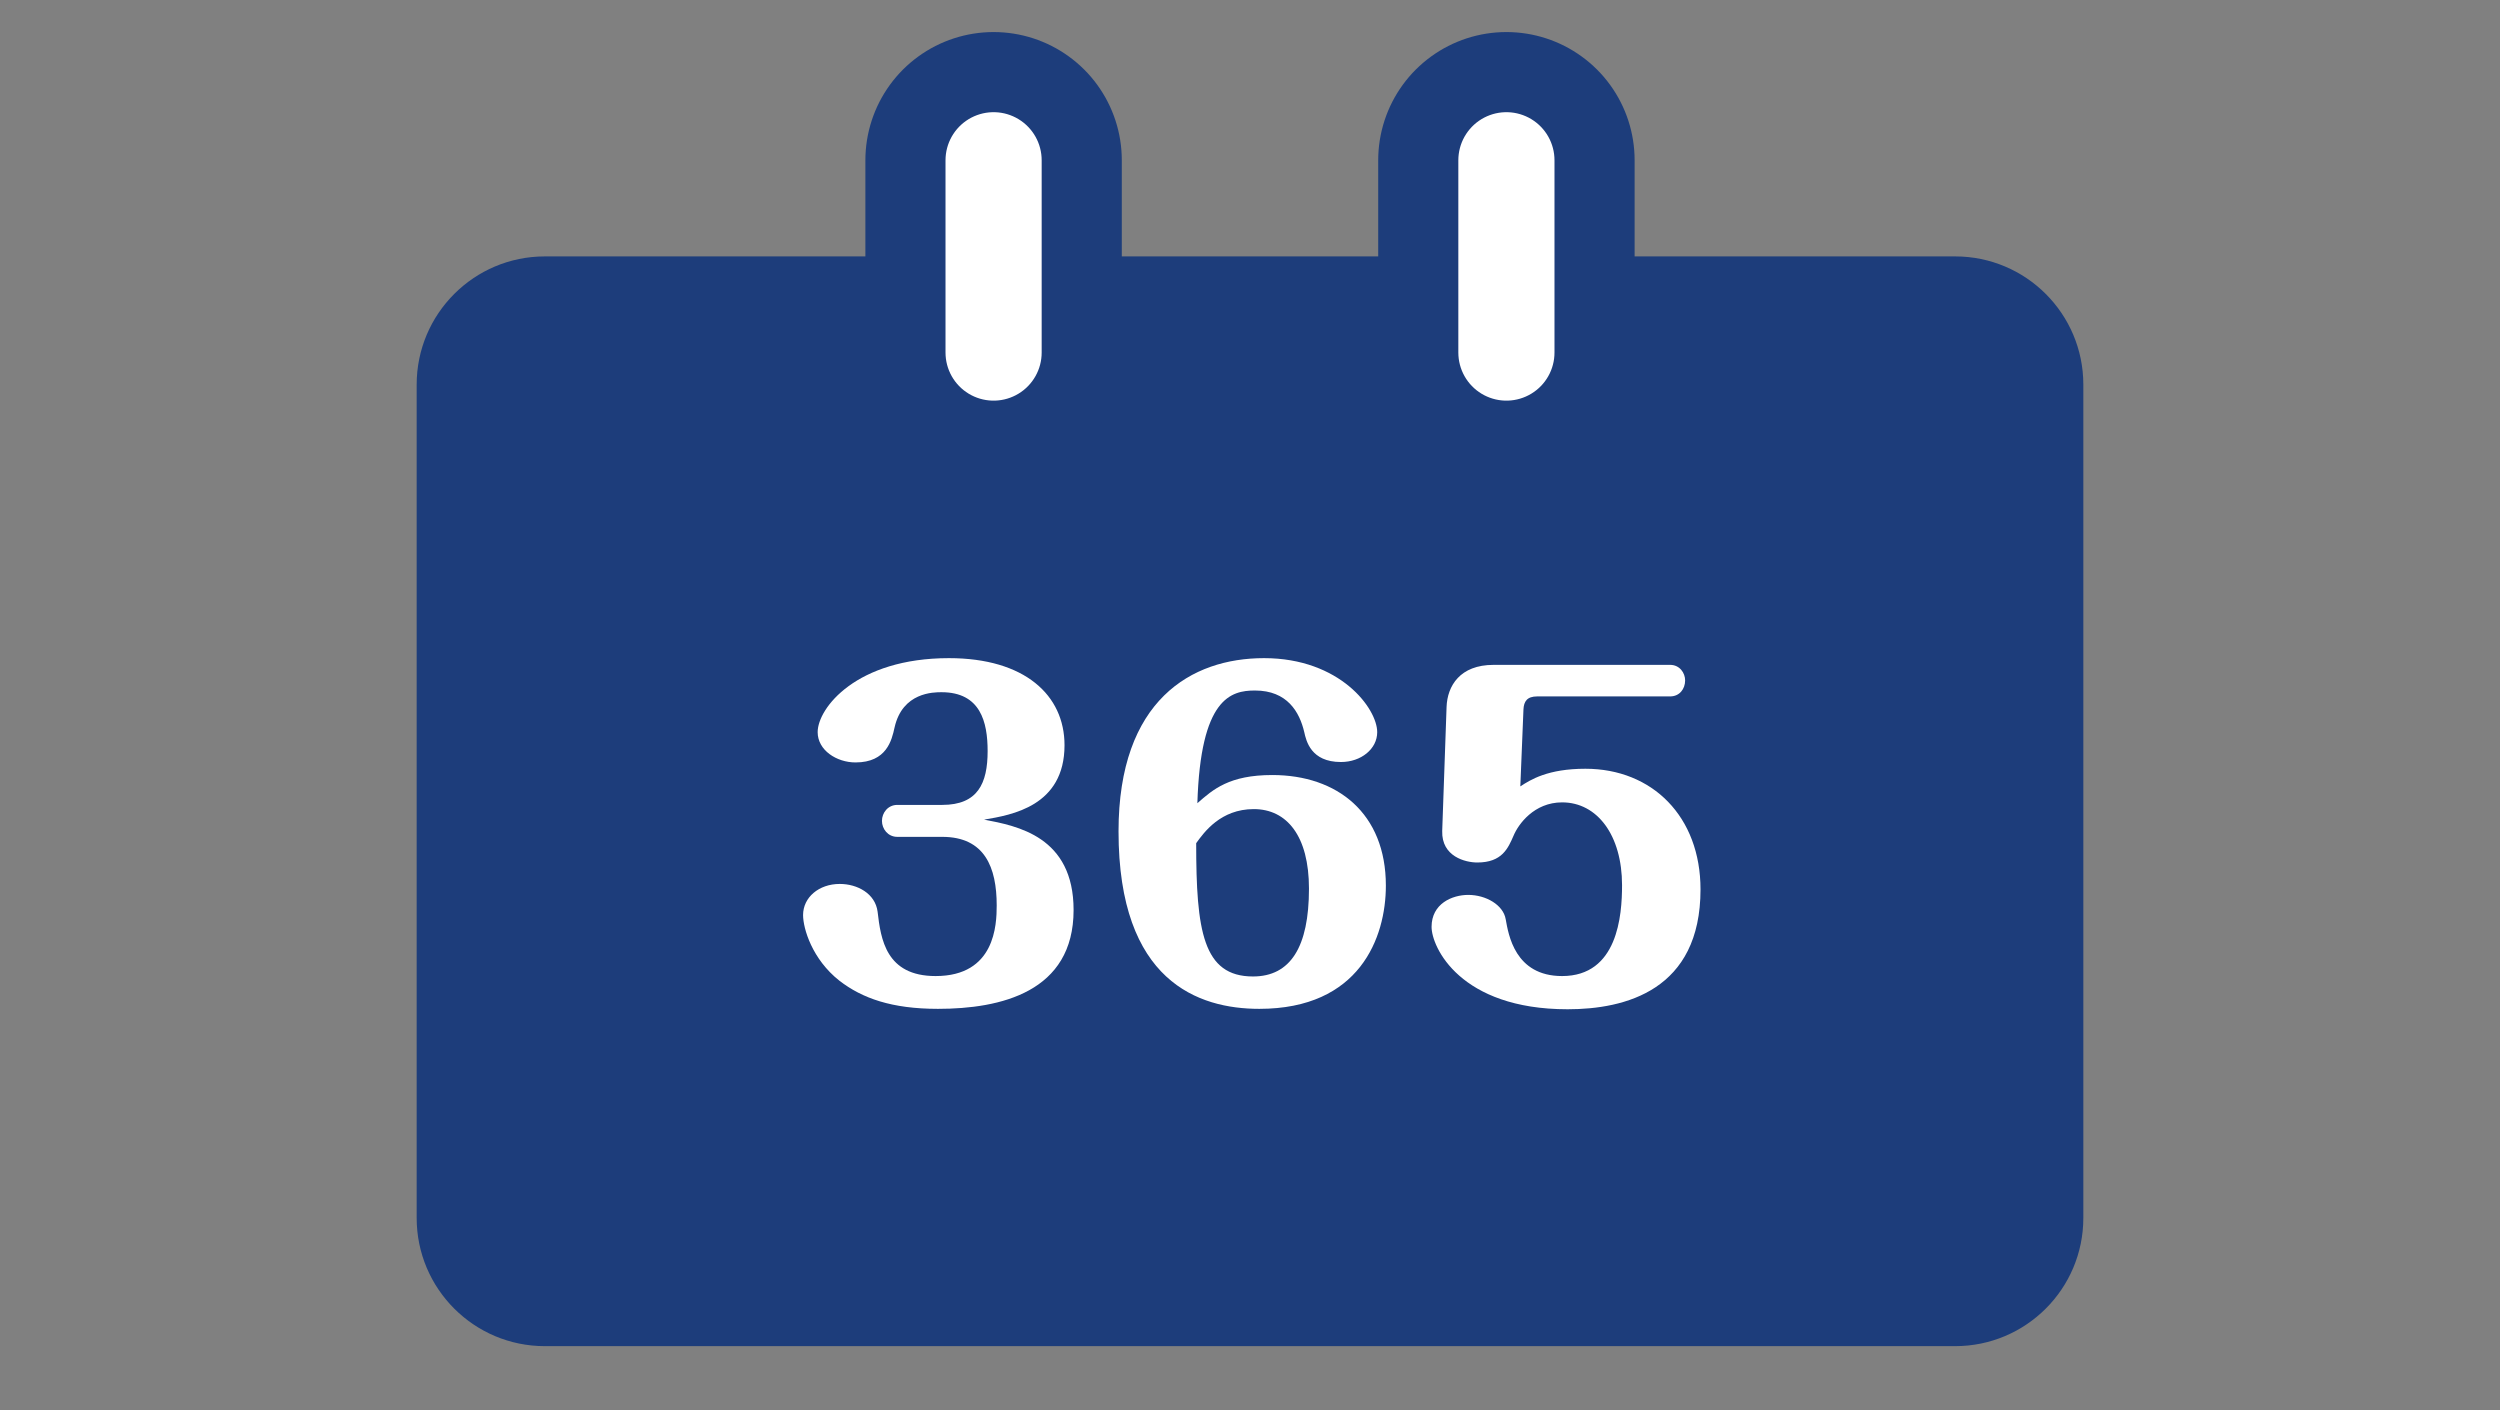
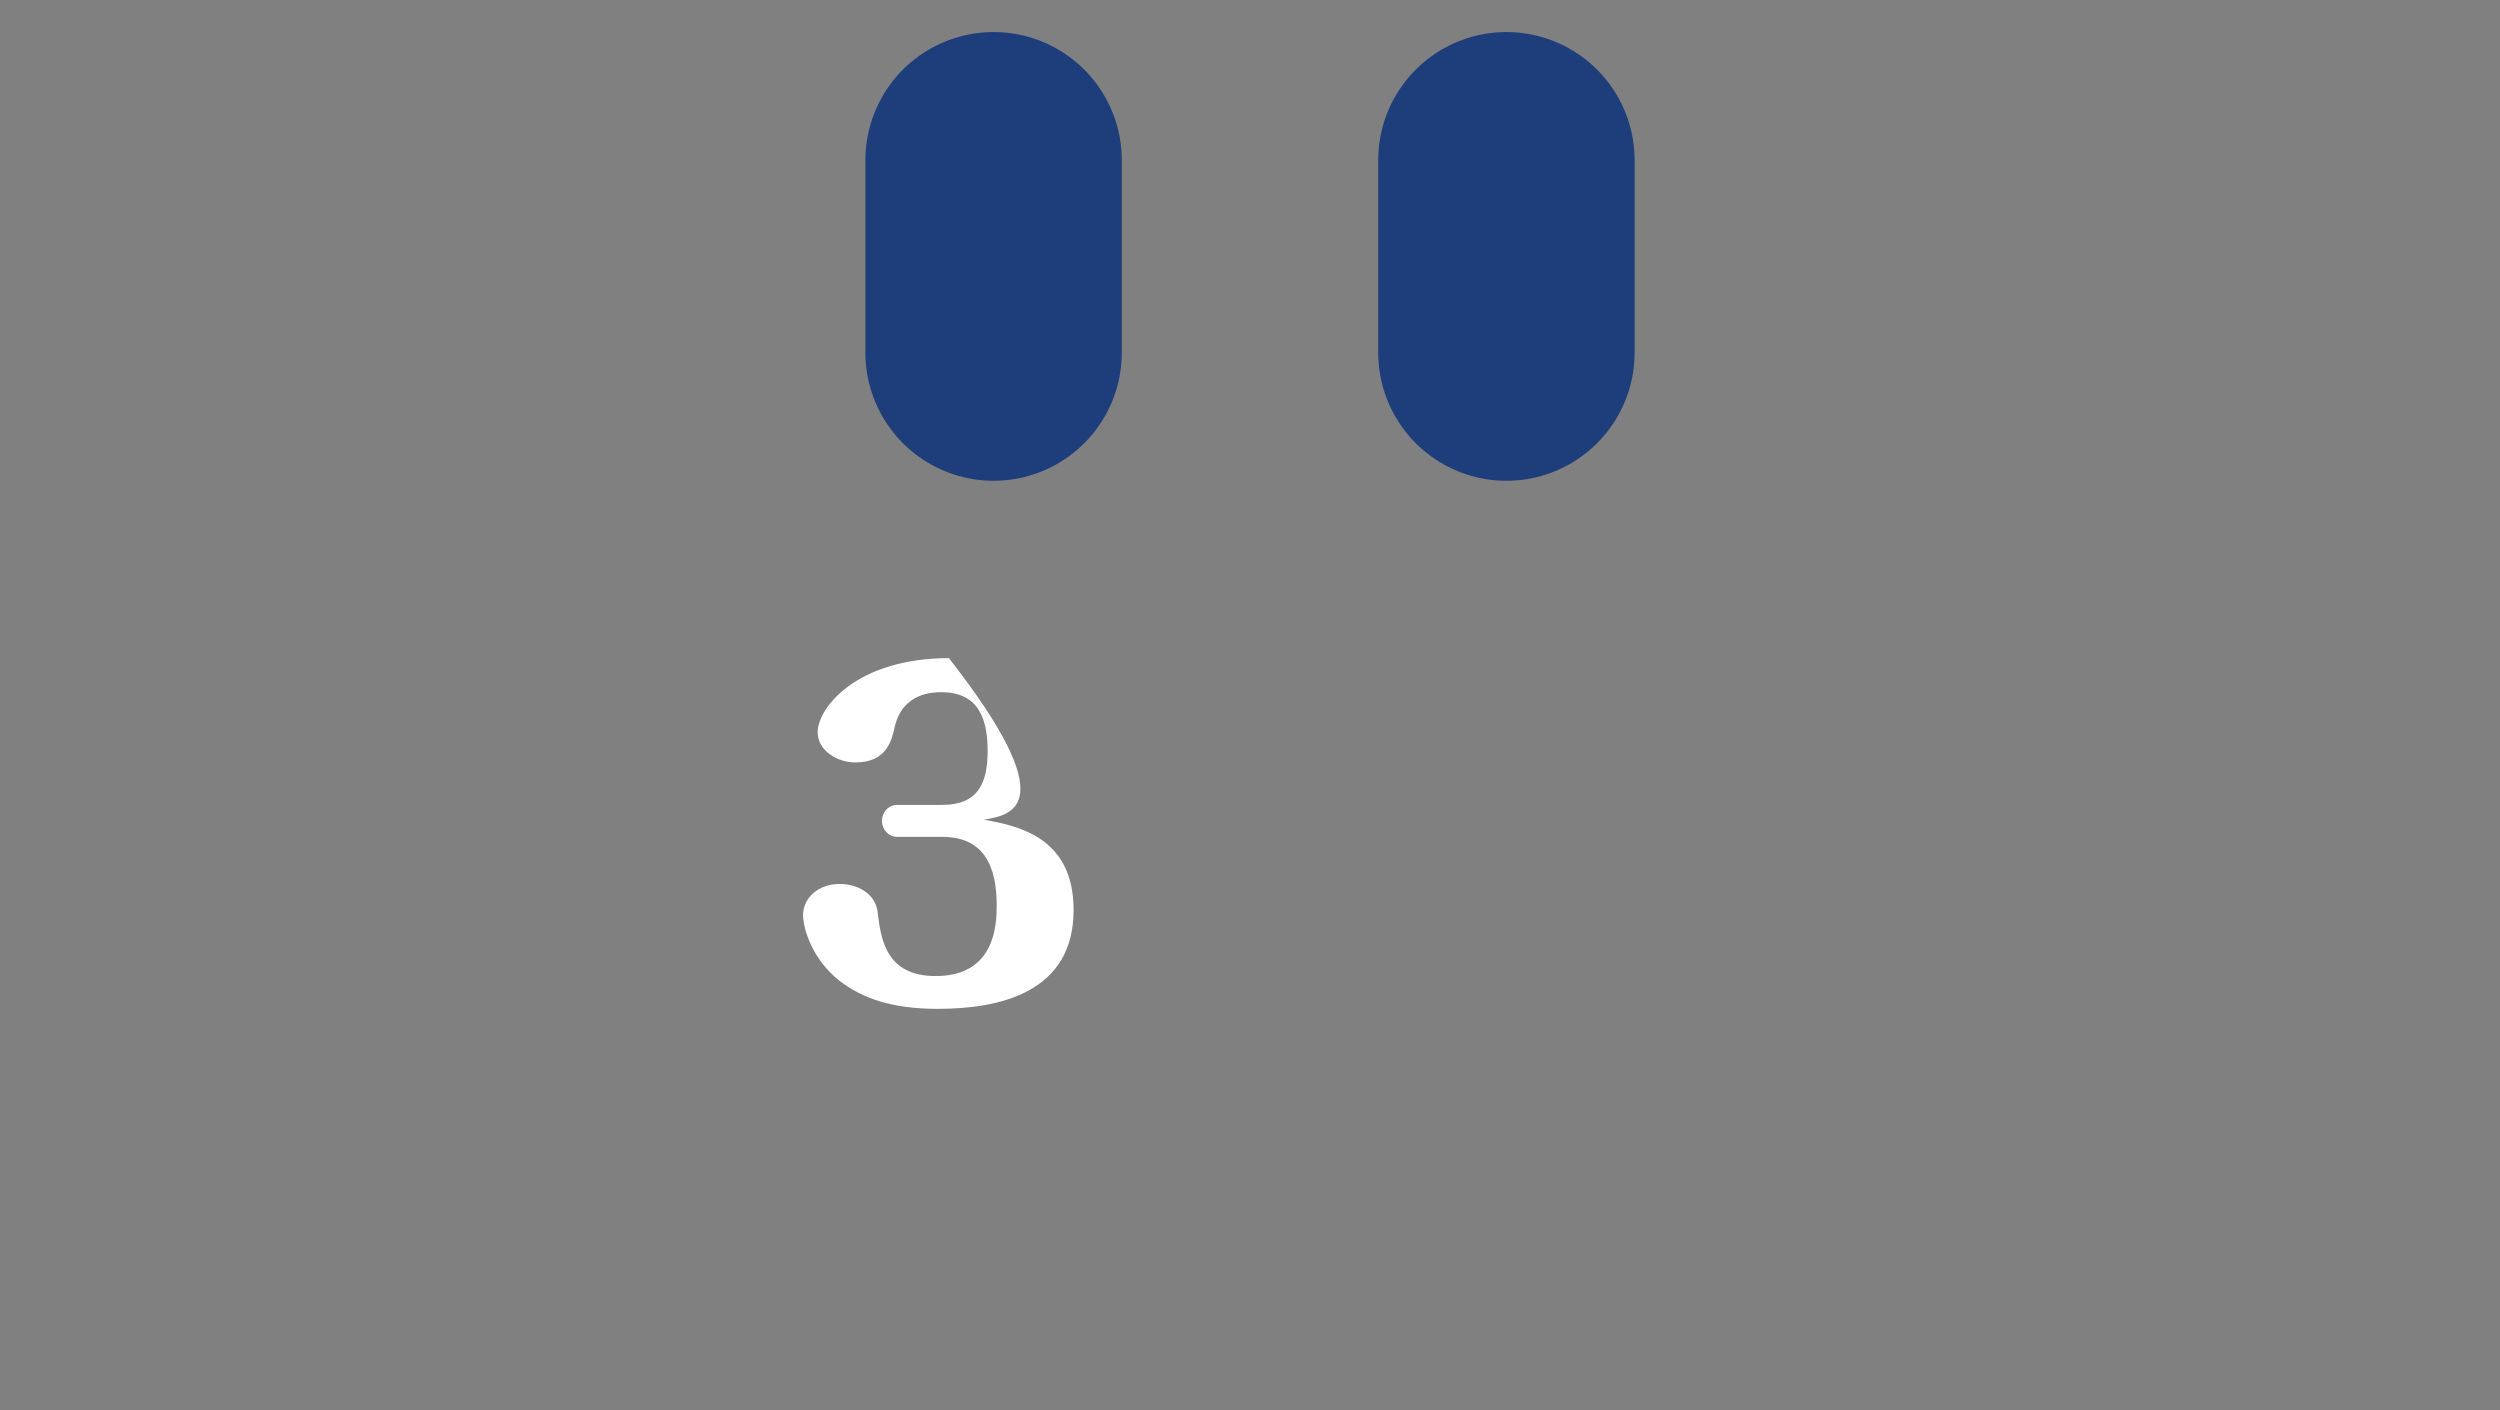
<svg xmlns="http://www.w3.org/2000/svg" width="78" height="44" viewBox="0 0 78 44" fill="none">
  <rect x="0" y="0" width="78" height="44" fill="#808080" stroke="none" />
-   <path d="M13 38V12C13 9.791 14.791 8 17 8H61C63.209 8 65 9.791 65 12V38C65 40.209 63.209 42 61 42H17C14.791 42 13 40.209 13 38Z" fill="#1D3D7B" />
  <path d="M31 5V11" stroke="#1D3D7B" stroke-width="8" stroke-linecap="round" />
  <path d="M47 5V11" stroke="#1D3D7B" stroke-width="8" stroke-linecap="round" />
-   <path d="M31 5V11" stroke="white" stroke-width="3" stroke-linecap="round" />
-   <path d="M47 5V11" stroke="white" stroke-width="3" stroke-linecap="round" />
-   <path d="M44.997 25.926L45.133 22.056C45.157 21.4 45.551 20.744 46.597 20.744H52.109C52.404 20.744 52.576 20.993 52.576 21.229C52.576 21.492 52.404 21.728 52.109 21.728H47.962C47.643 21.728 47.544 21.885 47.532 22.135L47.434 24.536C47.753 24.326 48.295 23.985 49.464 23.985C51.555 23.985 53.056 25.48 53.056 27.75C53.056 30.899 50.706 31.489 48.91 31.489C45.551 31.489 44.665 29.547 44.665 28.918C44.665 28.196 45.305 27.921 45.809 27.921C46.363 27.921 46.904 28.235 46.978 28.682C47.064 29.154 47.261 30.453 48.738 30.453C50.472 30.453 50.608 28.564 50.608 27.619C50.608 26.058 49.833 25.034 48.738 25.034C47.864 25.034 47.372 25.716 47.224 26.071C47.052 26.464 46.867 26.91 46.092 26.91C45.723 26.91 44.973 26.727 44.997 25.926Z" fill="white" />
-   <path d="M37.358 25.06C37.85 24.627 38.355 24.181 39.696 24.181C41.726 24.181 43.239 25.375 43.239 27.632C43.239 29.259 42.415 31.476 39.29 31.476C37.395 31.476 34.898 30.623 34.898 25.939C34.898 21.846 37.174 20.534 39.438 20.534C41.812 20.534 42.969 22.108 42.969 22.843C42.969 23.368 42.464 23.775 41.837 23.775C40.902 23.775 40.754 23.119 40.693 22.843C40.545 22.213 40.163 21.544 39.155 21.544C38.404 21.544 37.457 21.78 37.358 25.06ZM37.321 26.307C37.321 29.036 37.531 30.466 39.093 30.466C40.262 30.466 40.84 29.547 40.84 27.724C40.84 26.084 40.151 25.244 39.118 25.244C38.084 25.244 37.567 25.966 37.321 26.307Z" fill="white" />
-   <path d="M29.399 26.11H27.997C27.701 26.11 27.517 25.861 27.517 25.611C27.517 25.362 27.701 25.113 27.997 25.113H29.399C30.506 25.113 30.814 24.444 30.814 23.433C30.814 22.528 30.593 21.597 29.375 21.597C29.129 21.597 28.157 21.597 27.91 22.699C27.824 23.092 27.665 23.788 26.692 23.788C26.102 23.788 25.511 23.407 25.511 22.843C25.511 22.095 26.717 20.534 29.608 20.534C31.971 20.534 33.213 21.689 33.213 23.25C33.213 25.152 31.565 25.428 30.703 25.572C31.737 25.769 33.496 26.097 33.496 28.393C33.496 30.951 31.22 31.476 29.264 31.476C27.824 31.476 26.902 31.148 26.188 30.597C25.339 29.928 25.056 28.97 25.056 28.55C25.056 27.999 25.548 27.579 26.2 27.579C26.754 27.579 27.308 27.881 27.381 28.445C27.48 29.298 27.64 30.453 29.19 30.453C31.048 30.453 31.097 28.852 31.097 28.249C31.097 27.068 30.728 26.11 29.399 26.11Z" fill="white" />
+   <path d="M29.399 26.11H27.997C27.701 26.11 27.517 25.861 27.517 25.611C27.517 25.362 27.701 25.113 27.997 25.113H29.399C30.506 25.113 30.814 24.444 30.814 23.433C30.814 22.528 30.593 21.597 29.375 21.597C29.129 21.597 28.157 21.597 27.91 22.699C27.824 23.092 27.665 23.788 26.692 23.788C26.102 23.788 25.511 23.407 25.511 22.843C25.511 22.095 26.717 20.534 29.608 20.534C33.213 25.152 31.565 25.428 30.703 25.572C31.737 25.769 33.496 26.097 33.496 28.393C33.496 30.951 31.22 31.476 29.264 31.476C27.824 31.476 26.902 31.148 26.188 30.597C25.339 29.928 25.056 28.97 25.056 28.55C25.056 27.999 25.548 27.579 26.2 27.579C26.754 27.579 27.308 27.881 27.381 28.445C27.48 29.298 27.64 30.453 29.19 30.453C31.048 30.453 31.097 28.852 31.097 28.249C31.097 27.068 30.728 26.11 29.399 26.11Z" fill="white" />
</svg>